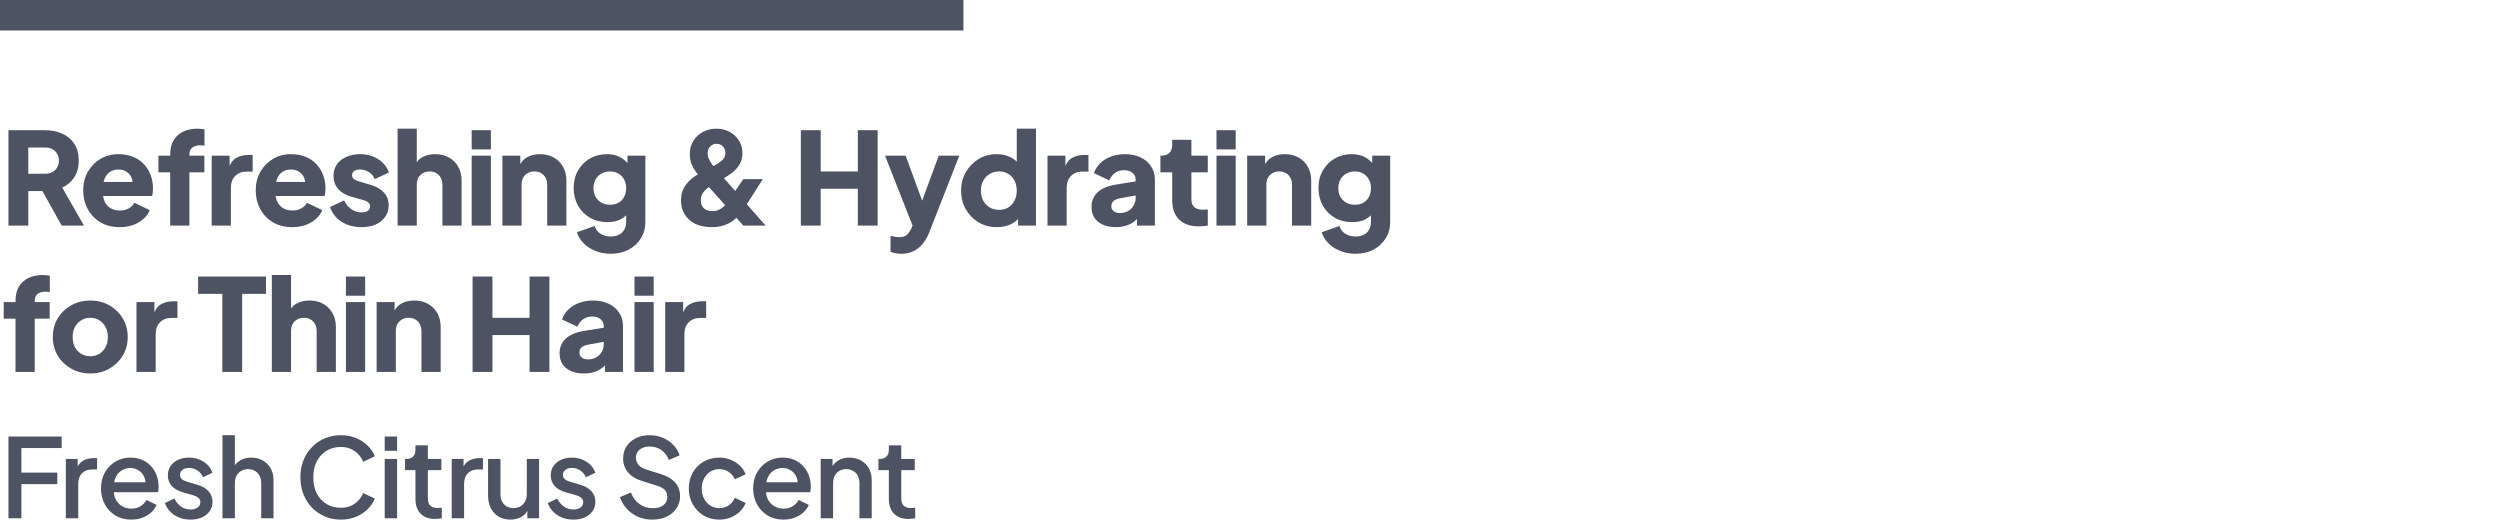
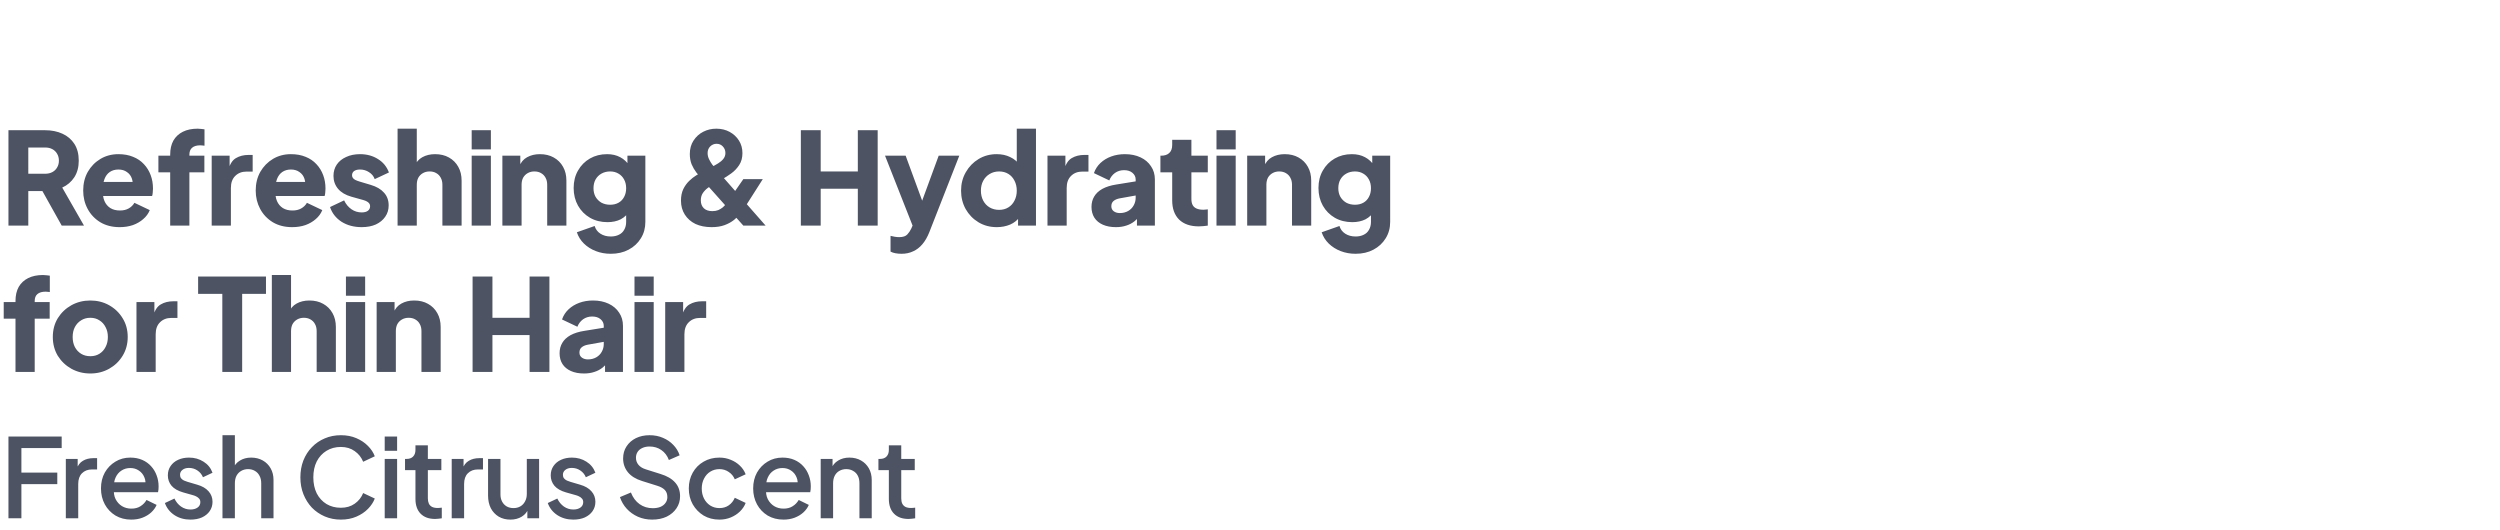
<svg xmlns="http://www.w3.org/2000/svg" width="410" height="87" viewBox="0 0 410 87" fill="none">
  <path d="M1.386 37V21.355H7.371C8.449 21.355 9.401 21.544 10.227 21.922C11.067 22.3 11.725 22.86 12.201 23.602C12.677 24.344 12.915 25.261 12.915 26.353C12.915 27.417 12.67 28.327 12.18 29.083C11.69 29.825 11.032 30.385 10.206 30.763L13.776 37H10.122L6.258 30.091L8.358 31.33H4.641V37H1.386ZM4.641 28.495H7.392C7.854 28.495 8.253 28.404 8.589 28.222C8.925 28.04 9.184 27.788 9.366 27.466C9.562 27.144 9.66 26.773 9.66 26.353C9.66 25.919 9.562 25.541 9.366 25.219C9.184 24.897 8.925 24.645 8.589 24.463C8.253 24.281 7.854 24.19 7.392 24.19H4.641V28.495ZM19.629 37.252C18.411 37.252 17.354 36.986 16.458 36.454C15.562 35.908 14.869 35.18 14.379 34.27C13.889 33.36 13.644 32.352 13.644 31.246C13.644 30.098 13.896 29.076 14.4 28.18C14.918 27.284 15.611 26.577 16.479 26.059C17.347 25.541 18.327 25.282 19.419 25.282C20.329 25.282 21.134 25.429 21.834 25.723C22.534 26.003 23.122 26.402 23.598 26.92C24.088 27.438 24.459 28.04 24.711 28.726C24.963 29.398 25.089 30.133 25.089 30.931C25.089 31.155 25.075 31.379 25.047 31.603C25.033 31.813 24.998 31.995 24.942 32.149H16.353V29.839H23.157L21.666 30.931C21.806 30.329 21.799 29.797 21.645 29.335C21.491 28.859 21.218 28.488 20.826 28.222C20.448 27.942 19.979 27.802 19.419 27.802C18.873 27.802 18.404 27.935 18.012 28.201C17.62 28.467 17.326 28.859 17.13 29.377C16.934 29.895 16.857 30.525 16.899 31.267C16.843 31.911 16.92 32.478 17.13 32.968C17.34 33.458 17.662 33.843 18.096 34.123C18.53 34.389 19.055 34.522 19.671 34.522C20.231 34.522 20.707 34.41 21.099 34.186C21.505 33.962 21.82 33.654 22.044 33.262L24.564 34.459C24.34 35.019 23.983 35.509 23.493 35.929C23.017 36.349 22.45 36.678 21.792 36.916C21.134 37.14 20.413 37.252 19.629 37.252ZM27.91 37V28.264H25.978V25.534H27.91V25.366C27.91 24.456 28.085 23.686 28.435 23.056C28.799 22.426 29.317 21.943 29.989 21.607C30.661 21.271 31.473 21.103 32.425 21.103C32.607 21.103 32.803 21.117 33.013 21.145C33.223 21.159 33.398 21.18 33.538 21.208V23.896C33.398 23.868 33.272 23.854 33.16 23.854C33.062 23.84 32.957 23.833 32.845 23.833C32.257 23.833 31.809 23.966 31.501 24.232C31.207 24.484 31.06 24.862 31.06 25.366V25.534H33.517V28.264H31.06V37H27.91ZM34.717 37V25.534H37.657V28.285L37.447 27.886C37.699 26.92 38.112 26.269 38.686 25.933C39.274 25.583 39.967 25.408 40.765 25.408H41.437V28.138H40.45C39.68 28.138 39.057 28.376 38.581 28.852C38.105 29.314 37.867 29.972 37.867 30.826V37H34.717ZM47.921 37.252C46.703 37.252 45.646 36.986 44.75 36.454C43.854 35.908 43.161 35.18 42.671 34.27C42.181 33.36 41.936 32.352 41.936 31.246C41.936 30.098 42.188 29.076 42.692 28.18C43.21 27.284 43.903 26.577 44.771 26.059C45.639 25.541 46.619 25.282 47.711 25.282C48.621 25.282 49.426 25.429 50.126 25.723C50.826 26.003 51.414 26.402 51.89 26.92C52.38 27.438 52.751 28.04 53.003 28.726C53.255 29.398 53.381 30.133 53.381 30.931C53.381 31.155 53.367 31.379 53.339 31.603C53.325 31.813 53.29 31.995 53.234 32.149H44.645V29.839H51.449L49.958 30.931C50.098 30.329 50.091 29.797 49.937 29.335C49.783 28.859 49.51 28.488 49.118 28.222C48.74 27.942 48.271 27.802 47.711 27.802C47.165 27.802 46.696 27.935 46.304 28.201C45.912 28.467 45.618 28.859 45.422 29.377C45.226 29.895 45.149 30.525 45.191 31.267C45.135 31.911 45.212 32.478 45.422 32.968C45.632 33.458 45.954 33.843 46.388 34.123C46.822 34.389 47.347 34.522 47.963 34.522C48.523 34.522 48.999 34.41 49.391 34.186C49.797 33.962 50.112 33.654 50.336 33.262L52.856 34.459C52.632 35.019 52.275 35.509 51.785 35.929C51.309 36.349 50.742 36.678 50.084 36.916C49.426 37.14 48.705 37.252 47.921 37.252ZM59.31 37.252C58.05 37.252 56.951 36.958 56.013 36.37C55.089 35.768 54.459 34.963 54.123 33.955L56.433 32.863C56.727 33.479 57.126 33.962 57.63 34.312C58.134 34.662 58.694 34.837 59.31 34.837C59.758 34.837 60.101 34.746 60.339 34.564C60.577 34.382 60.696 34.13 60.696 33.808C60.696 33.64 60.654 33.5 60.57 33.388C60.486 33.262 60.36 33.15 60.192 33.052C60.024 32.954 59.814 32.87 59.562 32.8L57.609 32.254C56.671 31.988 55.95 31.561 55.446 30.973C54.942 30.371 54.69 29.664 54.69 28.852C54.69 28.138 54.872 27.515 55.236 26.983C55.6 26.451 56.111 26.038 56.769 25.744C57.427 25.436 58.183 25.282 59.037 25.282C60.157 25.282 61.137 25.548 61.977 26.08C62.831 26.598 63.433 27.333 63.783 28.285L61.452 29.377C61.284 28.901 60.976 28.523 60.528 28.243C60.094 27.949 59.597 27.802 59.037 27.802C58.631 27.802 58.309 27.886 58.071 28.054C57.847 28.222 57.735 28.453 57.735 28.747C57.735 28.901 57.777 29.041 57.861 29.167C57.945 29.293 58.078 29.405 58.26 29.503C58.456 29.601 58.694 29.692 58.974 29.776L60.801 30.322C61.753 30.602 62.481 31.029 62.985 31.603C63.489 32.163 63.741 32.856 63.741 33.682C63.741 34.396 63.552 35.019 63.174 35.551C62.81 36.083 62.299 36.503 61.641 36.811C60.983 37.105 60.206 37.252 59.31 37.252ZM65.203 37V21.103H68.353V27.802L67.975 27.298C68.241 26.612 68.668 26.108 69.256 25.786C69.858 25.45 70.558 25.282 71.356 25.282C72.224 25.282 72.98 25.464 73.624 25.828C74.282 26.192 74.793 26.703 75.157 27.361C75.521 28.005 75.703 28.761 75.703 29.629V37H72.553V30.301C72.553 29.853 72.462 29.468 72.28 29.146C72.112 28.824 71.867 28.572 71.545 28.39C71.237 28.208 70.873 28.117 70.453 28.117C70.047 28.117 69.683 28.208 69.361 28.39C69.039 28.572 68.787 28.824 68.605 29.146C68.437 29.468 68.353 29.853 68.353 30.301V37H65.203ZM77.355 37V25.534H80.505V37H77.355ZM77.355 24.505V21.355H80.505V24.505H77.355ZM82.39 37V25.534H85.33V27.802L85.162 27.298C85.428 26.612 85.855 26.108 86.443 25.786C87.045 25.45 87.745 25.282 88.543 25.282C89.411 25.282 90.167 25.464 90.811 25.828C91.469 26.192 91.98 26.703 92.344 27.361C92.708 28.005 92.89 28.761 92.89 29.629V37H89.74V30.301C89.74 29.853 89.649 29.468 89.467 29.146C89.299 28.824 89.054 28.572 88.732 28.39C88.424 28.208 88.06 28.117 87.64 28.117C87.234 28.117 86.87 28.208 86.548 28.39C86.226 28.572 85.974 28.824 85.792 29.146C85.624 29.468 85.54 29.853 85.54 30.301V37H82.39ZM100.169 41.62C99.287 41.62 98.468 41.473 97.712 41.179C96.956 40.885 96.305 40.472 95.759 39.94C95.227 39.422 94.842 38.806 94.604 38.092L97.523 37.063C97.677 37.595 97.992 38.015 98.468 38.323C98.944 38.631 99.511 38.785 100.169 38.785C100.687 38.785 101.135 38.687 101.513 38.491C101.891 38.309 102.178 38.036 102.374 37.672C102.584 37.308 102.689 36.881 102.689 36.391V33.766L103.298 34.522C102.906 35.166 102.402 35.649 101.786 35.971C101.17 36.279 100.449 36.433 99.623 36.433C98.559 36.433 97.607 36.195 96.767 35.719C95.927 35.229 95.269 34.564 94.793 33.724C94.317 32.87 94.079 31.904 94.079 30.826C94.079 29.748 94.317 28.796 94.793 27.97C95.269 27.13 95.92 26.472 96.746 25.996C97.572 25.52 98.51 25.282 99.56 25.282C100.386 25.282 101.107 25.45 101.723 25.786C102.339 26.108 102.864 26.605 103.298 27.277L102.899 28.033V25.534H105.839V36.391C105.839 37.399 105.594 38.295 105.104 39.079C104.614 39.877 103.942 40.5 103.088 40.948C102.248 41.396 101.275 41.62 100.169 41.62ZM100.064 33.577C100.596 33.577 101.058 33.465 101.45 33.241C101.842 33.017 102.143 32.702 102.353 32.296C102.577 31.89 102.689 31.414 102.689 30.868C102.689 30.322 102.577 29.846 102.353 29.44C102.129 29.02 101.821 28.698 101.429 28.474C101.037 28.236 100.582 28.117 100.064 28.117C99.532 28.117 99.056 28.236 98.636 28.474C98.23 28.698 97.908 29.02 97.67 29.44C97.446 29.846 97.334 30.322 97.334 30.868C97.334 31.4 97.446 31.869 97.67 32.275C97.908 32.681 98.23 33.003 98.636 33.241C99.056 33.465 99.532 33.577 100.064 33.577ZM116.699 37.252C115.691 37.252 114.809 37.077 114.053 36.727C113.311 36.363 112.73 35.852 112.31 35.194C111.89 34.536 111.68 33.773 111.68 32.905C111.68 32.177 111.806 31.547 112.058 31.015C112.324 30.483 112.646 30.035 113.024 29.671C113.402 29.307 113.773 29.013 114.137 28.789C114.515 28.551 114.823 28.369 115.061 28.243L116.531 27.487C116.993 27.249 117.406 27.018 117.77 26.794C118.134 26.57 118.421 26.325 118.631 26.059C118.855 25.779 118.967 25.457 118.967 25.093C118.967 24.673 118.827 24.316 118.547 24.022C118.281 23.728 117.938 23.581 117.518 23.581C117.112 23.581 116.762 23.728 116.468 24.022C116.188 24.302 116.048 24.666 116.048 25.114C116.048 25.45 116.125 25.779 116.279 26.101C116.433 26.423 116.608 26.717 116.804 26.983C117.014 27.249 117.203 27.48 117.371 27.676L125.561 37H121.907L115.166 29.44C114.844 29.076 114.522 28.691 114.2 28.285C113.892 27.879 113.633 27.431 113.423 26.941C113.227 26.437 113.129 25.877 113.129 25.261C113.129 24.407 113.332 23.672 113.738 23.056C114.144 22.426 114.676 21.943 115.334 21.607C115.992 21.271 116.706 21.103 117.476 21.103C118.288 21.103 119.016 21.278 119.66 21.628C120.304 21.978 120.815 22.454 121.193 23.056C121.571 23.658 121.76 24.344 121.76 25.114C121.76 25.884 121.578 26.542 121.214 27.088C120.864 27.62 120.437 28.068 119.933 28.432C119.429 28.796 118.953 29.104 118.505 29.356L116.972 30.238C116.692 30.392 116.391 30.588 116.069 30.826C115.747 31.064 115.474 31.351 115.25 31.687C115.04 32.009 114.935 32.401 114.935 32.863C114.935 33.409 115.103 33.843 115.439 34.165C115.775 34.473 116.237 34.627 116.825 34.627C117.189 34.627 117.511 34.571 117.791 34.459C118.071 34.333 118.316 34.186 118.526 34.018C118.736 33.836 118.911 33.647 119.051 33.451C119.205 33.255 119.338 33.08 119.45 32.926L121.907 29.377H125.099L122.264 33.829C122.054 34.165 121.795 34.536 121.487 34.942C121.193 35.334 120.829 35.705 120.395 36.055C119.961 36.405 119.443 36.692 118.841 36.916C118.239 37.14 117.525 37.252 116.699 37.252ZM131.339 37V21.355H134.594V28.117H140.684V21.355H143.939V37H140.684V30.952H134.594V37H131.339ZM147.854 41.62C147.518 41.62 147.189 41.592 146.867 41.536C146.559 41.48 146.286 41.389 146.048 41.263V38.68C146.244 38.736 146.475 38.785 146.741 38.827C147.007 38.869 147.252 38.89 147.476 38.89C148.092 38.89 148.533 38.743 148.799 38.449C149.065 38.169 149.282 37.847 149.45 37.483L150.227 35.698L150.185 38.323L145.145 25.534H148.526L151.865 34.627H150.605L153.944 25.534H157.325L152.411 38.071C152.103 38.855 151.725 39.513 151.277 40.045C150.829 40.577 150.318 40.969 149.744 41.221C149.184 41.487 148.554 41.62 147.854 41.62ZM163.474 37.252C162.354 37.252 161.353 36.986 160.471 36.454C159.589 35.922 158.889 35.201 158.371 34.291C157.867 33.381 157.615 32.373 157.615 31.267C157.615 30.147 157.874 29.139 158.392 28.243C158.91 27.333 159.61 26.612 160.492 26.08C161.374 25.548 162.361 25.282 163.453 25.282C164.293 25.282 165.035 25.443 165.679 25.765C166.337 26.073 166.855 26.514 167.233 27.088L166.75 27.718V21.103H169.9V37H166.96V34.9L167.254 35.551C166.862 36.111 166.33 36.538 165.658 36.832C164.986 37.112 164.258 37.252 163.474 37.252ZM163.852 34.417C164.426 34.417 164.93 34.284 165.364 34.018C165.798 33.752 166.134 33.381 166.372 32.905C166.624 32.429 166.75 31.883 166.75 31.267C166.75 30.651 166.624 30.105 166.372 29.629C166.134 29.153 165.798 28.782 165.364 28.516C164.93 28.25 164.426 28.117 163.852 28.117C163.278 28.117 162.76 28.257 162.298 28.537C161.85 28.803 161.5 29.174 161.248 29.65C160.996 30.112 160.87 30.651 160.87 31.267C160.87 31.883 160.996 32.429 161.248 32.905C161.5 33.381 161.85 33.752 162.298 34.018C162.76 34.284 163.278 34.417 163.852 34.417ZM171.787 37V25.534H174.727V28.285L174.517 27.886C174.769 26.92 175.182 26.269 175.756 25.933C176.344 25.583 177.037 25.408 177.835 25.408H178.507V28.138H177.52C176.75 28.138 176.127 28.376 175.651 28.852C175.175 29.314 174.937 29.972 174.937 30.826V37H171.787ZM183.016 37.252C182.19 37.252 181.476 37.119 180.874 36.853C180.272 36.587 179.81 36.209 179.488 35.719C179.166 35.215 179.005 34.62 179.005 33.934C179.005 33.29 179.152 32.723 179.446 32.233C179.74 31.729 180.188 31.309 180.79 30.973C181.406 30.637 182.169 30.399 183.079 30.259L186.586 29.692V32.002L183.646 32.527C183.198 32.611 182.855 32.758 182.617 32.968C182.379 33.164 182.26 33.451 182.26 33.829C182.26 34.179 182.393 34.452 182.659 34.648C182.925 34.844 183.254 34.942 183.646 34.942C184.164 34.942 184.619 34.83 185.011 34.606C185.403 34.382 185.704 34.081 185.914 33.703C186.138 33.311 186.25 32.884 186.25 32.422V29.44C186.25 29.006 186.075 28.642 185.725 28.348C185.389 28.054 184.927 27.907 184.339 27.907C183.779 27.907 183.282 28.061 182.848 28.369C182.428 28.677 182.12 29.083 181.924 29.587L179.404 28.39C179.628 27.746 179.985 27.193 180.475 26.731C180.965 26.269 181.553 25.912 182.239 25.66C182.925 25.408 183.674 25.282 184.486 25.282C185.452 25.282 186.306 25.457 187.048 25.807C187.79 26.157 188.364 26.647 188.77 27.277C189.19 27.893 189.4 28.614 189.4 29.44V37H186.46V35.152L187.174 35.026C186.838 35.53 186.467 35.95 186.061 36.286C185.655 36.608 185.2 36.846 184.696 37C184.192 37.168 183.632 37.252 183.016 37.252ZM196.608 37.126C195.222 37.126 194.144 36.755 193.374 36.013C192.618 35.257 192.24 34.207 192.24 32.863V28.264H190.308V25.534H190.413C191.001 25.534 191.449 25.387 191.757 25.093C192.079 24.799 192.24 24.358 192.24 23.77V22.93H195.39V25.534H198.078V28.264H195.39V32.653C195.39 33.045 195.46 33.374 195.6 33.64C195.74 33.892 195.957 34.081 196.251 34.207C196.545 34.333 196.909 34.396 197.343 34.396C197.441 34.396 197.553 34.389 197.679 34.375C197.805 34.361 197.938 34.347 198.078 34.333V37C197.868 37.028 197.63 37.056 197.364 37.084C197.098 37.112 196.846 37.126 196.608 37.126ZM199.504 37V25.534H202.654V37H199.504ZM199.504 24.505V21.355H202.654V24.505H199.504ZM204.539 37V25.534H207.479V27.802L207.311 27.298C207.577 26.612 208.004 26.108 208.592 25.786C209.194 25.45 209.894 25.282 210.692 25.282C211.56 25.282 212.316 25.464 212.96 25.828C213.618 26.192 214.129 26.703 214.493 27.361C214.857 28.005 215.039 28.761 215.039 29.629V37H211.889V30.301C211.889 29.853 211.798 29.468 211.616 29.146C211.448 28.824 211.203 28.572 210.881 28.39C210.573 28.208 210.209 28.117 209.789 28.117C209.383 28.117 209.019 28.208 208.697 28.39C208.375 28.572 208.123 28.824 207.941 29.146C207.773 29.468 207.689 29.853 207.689 30.301V37H204.539ZM222.318 41.62C221.436 41.62 220.617 41.473 219.861 41.179C219.105 40.885 218.454 40.472 217.908 39.94C217.376 39.422 216.991 38.806 216.753 38.092L219.672 37.063C219.826 37.595 220.141 38.015 220.617 38.323C221.093 38.631 221.66 38.785 222.318 38.785C222.836 38.785 223.284 38.687 223.662 38.491C224.04 38.309 224.327 38.036 224.523 37.672C224.733 37.308 224.838 36.881 224.838 36.391V33.766L225.447 34.522C225.055 35.166 224.551 35.649 223.935 35.971C223.319 36.279 222.598 36.433 221.772 36.433C220.708 36.433 219.756 36.195 218.916 35.719C218.076 35.229 217.418 34.564 216.942 33.724C216.466 32.87 216.228 31.904 216.228 30.826C216.228 29.748 216.466 28.796 216.942 27.97C217.418 27.13 218.069 26.472 218.895 25.996C219.721 25.52 220.659 25.282 221.709 25.282C222.535 25.282 223.256 25.45 223.872 25.786C224.488 26.108 225.013 26.605 225.447 27.277L225.048 28.033V25.534H227.988V36.391C227.988 37.399 227.743 38.295 227.253 39.079C226.763 39.877 226.091 40.5 225.237 40.948C224.397 41.396 223.424 41.62 222.318 41.62ZM222.213 33.577C222.745 33.577 223.207 33.465 223.599 33.241C223.991 33.017 224.292 32.702 224.502 32.296C224.726 31.89 224.838 31.414 224.838 30.868C224.838 30.322 224.726 29.846 224.502 29.44C224.278 29.02 223.97 28.698 223.578 28.474C223.186 28.236 222.731 28.117 222.213 28.117C221.681 28.117 221.205 28.236 220.785 28.474C220.379 28.698 220.057 29.02 219.819 29.44C219.595 29.846 219.483 30.322 219.483 30.868C219.483 31.4 219.595 31.869 219.819 32.275C220.057 32.681 220.379 33.003 220.785 33.241C221.205 33.465 221.681 33.577 222.213 33.577ZM2.541 61V52.264H0.609V49.534H2.541V49.366C2.541 48.456 2.716 47.686 3.066 47.056C3.43 46.426 3.948 45.943 4.62 45.607C5.292 45.271 6.104 45.103 7.056 45.103C7.238 45.103 7.434 45.117 7.644 45.145C7.854 45.159 8.029 45.18 8.169 45.208V47.896C8.029 47.868 7.903 47.854 7.791 47.854C7.693 47.84 7.588 47.833 7.476 47.833C6.888 47.833 6.44 47.966 6.132 48.232C5.838 48.484 5.691 48.862 5.691 49.366V49.534H8.148V52.264H5.691V61H2.541ZM14.814 61.252C13.68 61.252 12.644 60.993 11.706 60.475C10.782 59.957 10.04 59.25 9.48 58.354C8.934 57.444 8.661 56.415 8.661 55.267C8.661 54.105 8.934 53.076 9.48 52.18C10.04 51.284 10.782 50.577 11.706 50.059C12.644 49.541 13.68 49.282 14.814 49.282C15.948 49.282 16.977 49.541 17.901 50.059C18.825 50.577 19.56 51.284 20.106 52.18C20.666 53.076 20.946 54.105 20.946 55.267C20.946 56.415 20.666 57.444 20.106 58.354C19.56 59.25 18.825 59.957 17.901 60.475C16.977 60.993 15.948 61.252 14.814 61.252ZM14.814 58.417C15.388 58.417 15.885 58.284 16.305 58.018C16.739 57.752 17.075 57.381 17.313 56.905C17.565 56.429 17.691 55.883 17.691 55.267C17.691 54.651 17.565 54.112 17.313 53.65C17.075 53.174 16.739 52.803 16.305 52.537C15.885 52.257 15.388 52.117 14.814 52.117C14.24 52.117 13.736 52.257 13.302 52.537C12.868 52.803 12.525 53.174 12.273 53.65C12.035 54.112 11.916 54.651 11.916 55.267C11.916 55.883 12.035 56.429 12.273 56.905C12.525 57.381 12.868 57.752 13.302 58.018C13.736 58.284 14.24 58.417 14.814 58.417ZM22.381 61V49.534H25.321V52.285L25.111 51.886C25.363 50.92 25.776 50.269 26.35 49.933C26.938 49.583 27.631 49.408 28.429 49.408H29.101V52.138H28.114C27.344 52.138 26.721 52.376 26.245 52.852C25.769 53.314 25.531 53.972 25.531 54.826V61H22.381ZM36.46 61V48.19H32.491V45.355H43.621V48.19H39.715V61H36.46ZM44.582 61V45.103H47.732V51.802L47.354 51.298C47.62 50.612 48.047 50.108 48.635 49.786C49.237 49.45 49.937 49.282 50.735 49.282C51.603 49.282 52.359 49.464 53.003 49.828C53.661 50.192 54.172 50.703 54.536 51.361C54.9 52.005 55.082 52.761 55.082 53.629V61H51.932V54.301C51.932 53.853 51.841 53.468 51.659 53.146C51.491 52.824 51.246 52.572 50.924 52.39C50.616 52.208 50.252 52.117 49.832 52.117C49.426 52.117 49.062 52.208 48.74 52.39C48.418 52.572 48.166 52.824 47.984 53.146C47.816 53.468 47.732 53.853 47.732 54.301V61H44.582ZM56.734 61V49.534H59.884V61H56.734ZM56.734 48.505V45.355H59.884V48.505H56.734ZM61.769 61V49.534H64.709V51.802L64.541 51.298C64.807 50.612 65.234 50.108 65.822 49.786C66.424 49.45 67.124 49.282 67.922 49.282C68.79 49.282 69.546 49.464 70.19 49.828C70.848 50.192 71.359 50.703 71.723 51.361C72.087 52.005 72.269 52.761 72.269 53.629V61H69.119V54.301C69.119 53.853 69.028 53.468 68.846 53.146C68.678 52.824 68.433 52.572 68.111 52.39C67.803 52.208 67.439 52.117 67.019 52.117C66.613 52.117 66.249 52.208 65.927 52.39C65.605 52.572 65.353 52.824 65.171 53.146C65.003 53.468 64.919 53.853 64.919 54.301V61H61.769ZM77.504 61V45.355H80.759V52.117H86.849V45.355H90.104V61H86.849V54.952H80.759V61H77.504ZM95.783 61.252C94.957 61.252 94.243 61.119 93.641 60.853C93.039 60.587 92.577 60.209 92.255 59.719C91.933 59.215 91.772 58.62 91.772 57.934C91.772 57.29 91.919 56.723 92.213 56.233C92.507 55.729 92.955 55.309 93.557 54.973C94.173 54.637 94.936 54.399 95.846 54.259L99.353 53.692V56.002L96.413 56.527C95.965 56.611 95.622 56.758 95.384 56.968C95.146 57.164 95.027 57.451 95.027 57.829C95.027 58.179 95.16 58.452 95.426 58.648C95.692 58.844 96.021 58.942 96.413 58.942C96.931 58.942 97.386 58.83 97.778 58.606C98.17 58.382 98.471 58.081 98.681 57.703C98.905 57.311 99.017 56.884 99.017 56.422V53.44C99.017 53.006 98.842 52.642 98.492 52.348C98.156 52.054 97.694 51.907 97.106 51.907C96.546 51.907 96.049 52.061 95.615 52.369C95.195 52.677 94.887 53.083 94.691 53.587L92.171 52.39C92.395 51.746 92.752 51.193 93.242 50.731C93.732 50.269 94.32 49.912 95.006 49.66C95.692 49.408 96.441 49.282 97.253 49.282C98.219 49.282 99.073 49.457 99.815 49.807C100.557 50.157 101.131 50.647 101.537 51.277C101.957 51.893 102.167 52.614 102.167 53.44V61H99.227V59.152L99.941 59.026C99.605 59.53 99.234 59.95 98.828 60.286C98.422 60.608 97.967 60.846 97.463 61C96.959 61.168 96.399 61.252 95.783 61.252ZM104.057 61V49.534H107.207V61H104.057ZM104.057 48.505V45.355H107.207V48.505H104.057ZM109.093 61V49.534H112.033V52.285L111.823 51.886C112.075 50.92 112.488 50.269 113.062 49.933C113.65 49.583 114.343 49.408 115.141 49.408H115.813V52.138H114.826C114.056 52.138 113.433 52.376 112.957 52.852C112.481 53.314 112.243 53.972 112.243 54.826V61H109.093ZM1.386 85V71.59H10.116V73.48H3.51V77.512H9.396V79.402H3.51V85H1.386ZM10.795 85V75.262H12.739V77.224L12.559 76.936C12.775 76.3 13.123 75.844 13.603 75.568C14.083 75.28 14.659 75.136 15.331 75.136H15.925V76.99H15.079C14.407 76.99 13.861 77.2 13.441 77.62C13.033 78.028 12.829 78.616 12.829 79.384V85H10.795ZM21.528 85.216C20.556 85.216 19.692 84.994 18.936 84.55C18.192 84.094 17.61 83.482 17.19 82.714C16.77 81.934 16.56 81.064 16.56 80.104C16.56 79.12 16.77 78.25 17.19 77.494C17.622 76.738 18.198 76.144 18.918 75.712C19.638 75.268 20.454 75.046 21.366 75.046C22.098 75.046 22.752 75.172 23.328 75.424C23.904 75.676 24.39 76.024 24.786 76.468C25.182 76.9 25.482 77.398 25.686 77.962C25.902 78.526 26.01 79.126 26.01 79.762C26.01 79.918 26.004 80.08 25.992 80.248C25.98 80.416 25.956 80.572 25.92 80.716H18.162V79.096H24.768L23.796 79.834C23.916 79.246 23.874 78.724 23.67 78.268C23.478 77.8 23.178 77.434 22.77 77.17C22.374 76.894 21.906 76.756 21.366 76.756C20.826 76.756 20.346 76.894 19.926 77.17C19.506 77.434 19.182 77.818 18.954 78.322C18.726 78.814 18.636 79.414 18.684 80.122C18.624 80.782 18.714 81.358 18.954 81.85C19.206 82.342 19.554 82.726 19.998 83.002C20.454 83.278 20.97 83.416 21.546 83.416C22.134 83.416 22.632 83.284 23.04 83.02C23.46 82.756 23.79 82.414 24.03 81.994L25.686 82.804C25.494 83.26 25.194 83.674 24.786 84.046C24.39 84.406 23.91 84.694 23.346 84.91C22.794 85.114 22.188 85.216 21.528 85.216ZM31.235 85.216C30.239 85.216 29.363 84.97 28.607 84.478C27.863 83.986 27.341 83.326 27.041 82.498L28.607 81.76C28.871 82.312 29.231 82.75 29.687 83.074C30.155 83.398 30.671 83.56 31.235 83.56C31.715 83.56 32.105 83.452 32.405 83.236C32.705 83.02 32.855 82.726 32.855 82.354C32.855 82.114 32.789 81.922 32.657 81.778C32.525 81.622 32.357 81.496 32.153 81.4C31.961 81.304 31.763 81.232 31.559 81.184L30.029 80.752C29.189 80.512 28.559 80.152 28.139 79.672C27.731 79.18 27.527 78.61 27.527 77.962C27.527 77.374 27.677 76.864 27.977 76.432C28.277 75.988 28.691 75.646 29.219 75.406C29.747 75.166 30.341 75.046 31.001 75.046C31.889 75.046 32.681 75.268 33.377 75.712C34.073 76.144 34.565 76.75 34.853 77.53L33.287 78.268C33.095 77.8 32.789 77.428 32.369 77.152C31.961 76.876 31.499 76.738 30.983 76.738C30.539 76.738 30.185 76.846 29.921 77.062C29.657 77.266 29.525 77.536 29.525 77.872C29.525 78.1 29.585 78.292 29.705 78.448C29.825 78.592 29.981 78.712 30.173 78.808C30.365 78.892 30.563 78.964 30.767 79.024L32.351 79.492C33.155 79.72 33.773 80.08 34.205 80.572C34.637 81.052 34.853 81.628 34.853 82.3C34.853 82.876 34.697 83.386 34.385 83.83C34.085 84.262 33.665 84.604 33.125 84.856C32.585 85.096 31.955 85.216 31.235 85.216ZM36.486 85V71.374H38.52V77.17L38.196 76.918C38.436 76.306 38.82 75.844 39.348 75.532C39.876 75.208 40.488 75.046 41.184 75.046C41.904 75.046 42.54 75.202 43.092 75.514C43.644 75.826 44.076 76.258 44.388 76.81C44.7 77.362 44.856 77.992 44.856 78.7V85H42.84V79.258C42.84 78.766 42.744 78.352 42.552 78.016C42.372 77.668 42.12 77.404 41.796 77.224C41.472 77.032 41.1 76.936 40.68 76.936C40.272 76.936 39.9 77.032 39.564 77.224C39.24 77.404 38.982 77.668 38.79 78.016C38.61 78.364 38.52 78.778 38.52 79.258V85H36.486ZM55.904 85.216C54.956 85.216 54.074 85.042 53.258 84.694C52.454 84.346 51.752 83.866 51.152 83.254C50.564 82.63 50.102 81.898 49.766 81.058C49.43 80.218 49.262 79.294 49.262 78.286C49.262 77.29 49.424 76.372 49.748 75.532C50.084 74.68 50.552 73.948 51.152 73.336C51.752 72.712 52.454 72.232 53.258 71.896C54.062 71.548 54.944 71.374 55.904 71.374C56.852 71.374 57.698 71.536 58.442 71.86C59.198 72.184 59.834 72.61 60.35 73.138C60.866 73.654 61.238 74.218 61.466 74.83L59.558 75.73C59.27 75.01 58.808 74.428 58.172 73.984C57.548 73.528 56.792 73.3 55.904 73.3C55.016 73.3 54.23 73.51 53.546 73.93C52.862 74.35 52.328 74.932 51.944 75.676C51.572 76.42 51.386 77.29 51.386 78.286C51.386 79.282 51.572 80.158 51.944 80.914C52.328 81.658 52.862 82.24 53.546 82.66C54.23 83.068 55.016 83.272 55.904 83.272C56.792 83.272 57.548 83.05 58.172 82.606C58.808 82.162 59.27 81.58 59.558 80.86L61.466 81.76C61.238 82.36 60.866 82.924 60.35 83.452C59.834 83.98 59.198 84.406 58.442 84.73C57.698 85.054 56.852 85.216 55.904 85.216ZM63.092 85V75.262H65.126V85H63.092ZM63.092 73.93V71.59H65.126V73.93H63.092ZM71.356 85.108C70.336 85.108 69.544 84.82 68.98 84.244C68.416 83.668 68.134 82.858 68.134 81.814V77.098H66.424V75.262H66.694C67.15 75.262 67.504 75.13 67.756 74.866C68.008 74.602 68.134 74.242 68.134 73.786V73.03H70.168V75.262H72.382V77.098H70.168V81.724C70.168 82.06 70.222 82.348 70.33 82.588C70.438 82.816 70.612 82.996 70.852 83.128C71.092 83.248 71.404 83.308 71.788 83.308C71.884 83.308 71.992 83.302 72.112 83.29C72.232 83.278 72.346 83.266 72.454 83.254V85C72.286 85.024 72.1 85.048 71.896 85.072C71.692 85.096 71.512 85.108 71.356 85.108ZM74.079 85V75.262H76.023V77.224L75.843 76.936C76.059 76.3 76.407 75.844 76.887 75.568C77.367 75.28 77.943 75.136 78.615 75.136H79.209V76.99H78.363C77.691 76.99 77.145 77.2 76.725 77.62C76.317 78.028 76.113 78.616 76.113 79.384V85H74.079ZM83.714 85.216C82.982 85.216 82.34 85.054 81.788 84.73C81.236 84.394 80.804 83.932 80.492 83.344C80.192 82.744 80.042 82.054 80.042 81.274V75.262H82.076V81.094C82.076 81.538 82.166 81.928 82.346 82.264C82.526 82.6 82.778 82.864 83.102 83.056C83.426 83.236 83.798 83.326 84.218 83.326C84.65 83.326 85.028 83.23 85.352 83.038C85.676 82.846 85.928 82.576 86.108 82.228C86.3 81.88 86.396 81.472 86.396 81.004V75.262H88.412V85H86.486V83.092L86.702 83.344C86.474 83.944 86.096 84.406 85.568 84.73C85.04 85.054 84.422 85.216 83.714 85.216ZM94.027 85.216C93.031 85.216 92.155 84.97 91.399 84.478C90.655 83.986 90.133 83.326 89.833 82.498L91.399 81.76C91.663 82.312 92.023 82.75 92.479 83.074C92.947 83.398 93.463 83.56 94.027 83.56C94.507 83.56 94.897 83.452 95.197 83.236C95.497 83.02 95.647 82.726 95.647 82.354C95.647 82.114 95.581 81.922 95.449 81.778C95.317 81.622 95.149 81.496 94.945 81.4C94.753 81.304 94.555 81.232 94.351 81.184L92.821 80.752C91.981 80.512 91.351 80.152 90.931 79.672C90.523 79.18 90.319 78.61 90.319 77.962C90.319 77.374 90.469 76.864 90.769 76.432C91.069 75.988 91.483 75.646 92.011 75.406C92.539 75.166 93.133 75.046 93.793 75.046C94.681 75.046 95.473 75.268 96.169 75.712C96.865 76.144 97.357 76.75 97.645 77.53L96.079 78.268C95.887 77.8 95.581 77.428 95.161 77.152C94.753 76.876 94.291 76.738 93.775 76.738C93.331 76.738 92.977 76.846 92.713 77.062C92.449 77.266 92.317 77.536 92.317 77.872C92.317 78.1 92.377 78.292 92.497 78.448C92.617 78.592 92.773 78.712 92.965 78.808C93.157 78.892 93.355 78.964 93.559 79.024L95.143 79.492C95.947 79.72 96.565 80.08 96.997 80.572C97.429 81.052 97.645 81.628 97.645 82.3C97.645 82.876 97.489 83.386 97.177 83.83C96.877 84.262 96.457 84.604 95.917 84.856C95.377 85.096 94.747 85.216 94.027 85.216ZM106.961 85.216C106.121 85.216 105.341 85.06 104.621 84.748C103.901 84.424 103.289 83.986 102.785 83.434C102.281 82.882 101.909 82.246 101.669 81.526L103.469 80.77C103.793 81.598 104.267 82.234 104.891 82.678C105.515 83.122 106.235 83.344 107.051 83.344C107.531 83.344 107.951 83.272 108.311 83.128C108.671 82.972 108.947 82.756 109.139 82.48C109.343 82.204 109.445 81.886 109.445 81.526C109.445 81.034 109.307 80.644 109.031 80.356C108.755 80.068 108.347 79.84 107.807 79.672L105.287 78.88C104.279 78.568 103.511 78.094 102.983 77.458C102.455 76.81 102.191 76.054 102.191 75.19C102.191 74.434 102.377 73.774 102.749 73.21C103.121 72.634 103.631 72.184 104.279 71.86C104.939 71.536 105.689 71.374 106.529 71.374C107.333 71.374 108.065 71.518 108.725 71.806C109.385 72.082 109.949 72.466 110.417 72.958C110.897 73.45 111.245 74.02 111.461 74.668L109.697 75.442C109.433 74.734 109.019 74.188 108.455 73.804C107.903 73.42 107.261 73.228 106.529 73.228C106.085 73.228 105.695 73.306 105.359 73.462C105.023 73.606 104.759 73.822 104.567 74.11C104.387 74.386 104.297 74.71 104.297 75.082C104.297 75.514 104.435 75.898 104.711 76.234C104.987 76.57 105.407 76.822 105.971 76.99L108.311 77.728C109.379 78.052 110.183 78.52 110.723 79.132C111.263 79.732 111.533 80.482 111.533 81.382C111.533 82.126 111.335 82.786 110.939 83.362C110.555 83.938 110.021 84.394 109.337 84.73C108.653 85.054 107.861 85.216 106.961 85.216ZM117.985 85.216C117.013 85.216 116.149 84.994 115.393 84.55C114.649 84.094 114.055 83.482 113.611 82.714C113.179 81.946 112.963 81.076 112.963 80.104C112.963 79.144 113.179 78.28 113.611 77.512C114.043 76.744 114.637 76.144 115.393 75.712C116.149 75.268 117.013 75.046 117.985 75.046C118.645 75.046 119.263 75.166 119.839 75.406C120.415 75.634 120.913 75.952 121.333 76.36C121.765 76.768 122.083 77.242 122.287 77.782L120.505 78.61C120.301 78.106 119.971 77.704 119.515 77.404C119.071 77.092 118.561 76.936 117.985 76.936C117.433 76.936 116.935 77.074 116.491 77.35C116.059 77.614 115.717 77.992 115.465 78.484C115.213 78.964 115.087 79.51 115.087 80.122C115.087 80.734 115.213 81.286 115.465 81.778C115.717 82.258 116.059 82.636 116.491 82.912C116.935 83.188 117.433 83.326 117.985 83.326C118.573 83.326 119.083 83.176 119.515 82.876C119.959 82.564 120.289 82.15 120.505 81.634L122.287 82.48C122.095 82.996 121.783 83.464 121.351 83.884C120.931 84.292 120.433 84.616 119.857 84.856C119.281 85.096 118.657 85.216 117.985 85.216ZM128.487 85.216C127.515 85.216 126.651 84.994 125.895 84.55C125.151 84.094 124.569 83.482 124.149 82.714C123.729 81.934 123.519 81.064 123.519 80.104C123.519 79.12 123.729 78.25 124.149 77.494C124.581 76.738 125.157 76.144 125.877 75.712C126.597 75.268 127.413 75.046 128.325 75.046C129.057 75.046 129.711 75.172 130.287 75.424C130.863 75.676 131.349 76.024 131.745 76.468C132.141 76.9 132.441 77.398 132.645 77.962C132.861 78.526 132.969 79.126 132.969 79.762C132.969 79.918 132.963 80.08 132.951 80.248C132.939 80.416 132.915 80.572 132.879 80.716H125.121V79.096H131.727L130.755 79.834C130.875 79.246 130.833 78.724 130.629 78.268C130.437 77.8 130.137 77.434 129.729 77.17C129.333 76.894 128.865 76.756 128.325 76.756C127.785 76.756 127.305 76.894 126.885 77.17C126.465 77.434 126.141 77.818 125.913 78.322C125.685 78.814 125.595 79.414 125.643 80.122C125.583 80.782 125.673 81.358 125.913 81.85C126.165 82.342 126.513 82.726 126.957 83.002C127.413 83.278 127.929 83.416 128.505 83.416C129.093 83.416 129.591 83.284 129.999 83.02C130.419 82.756 130.749 82.414 130.989 81.994L132.645 82.804C132.453 83.26 132.153 83.674 131.745 84.046C131.349 84.406 130.869 84.694 130.305 84.91C129.753 85.114 129.147 85.216 128.487 85.216ZM134.594 85V75.262H136.538V77.17L136.304 76.918C136.544 76.306 136.928 75.844 137.456 75.532C137.984 75.208 138.596 75.046 139.292 75.046C140.012 75.046 140.648 75.202 141.2 75.514C141.752 75.826 142.184 76.258 142.496 76.81C142.808 77.362 142.964 77.998 142.964 78.718V85H140.948V79.258C140.948 78.766 140.858 78.352 140.678 78.016C140.498 77.668 140.24 77.404 139.904 77.224C139.58 77.032 139.208 76.936 138.788 76.936C138.368 76.936 137.99 77.032 137.654 77.224C137.33 77.404 137.078 77.668 136.898 78.016C136.718 78.364 136.628 78.778 136.628 79.258V85H134.594ZM148.993 85.108C147.973 85.108 147.181 84.82 146.617 84.244C146.053 83.668 145.771 82.858 145.771 81.814V77.098H144.061V75.262H144.331C144.787 75.262 145.141 75.13 145.393 74.866C145.645 74.602 145.771 74.242 145.771 73.786V73.03H147.805V75.262H150.019V77.098H147.805V81.724C147.805 82.06 147.859 82.348 147.967 82.588C148.075 82.816 148.249 82.996 148.489 83.128C148.729 83.248 149.041 83.308 149.425 83.308C149.521 83.308 149.629 83.302 149.749 83.29C149.869 83.278 149.983 83.266 150.091 83.254V85C149.923 85.024 149.737 85.048 149.533 85.072C149.329 85.096 149.149 85.108 148.993 85.108Z" fill="#4D5363" />
-   <rect width="158" height="5" fill="#4D5363" />
</svg>